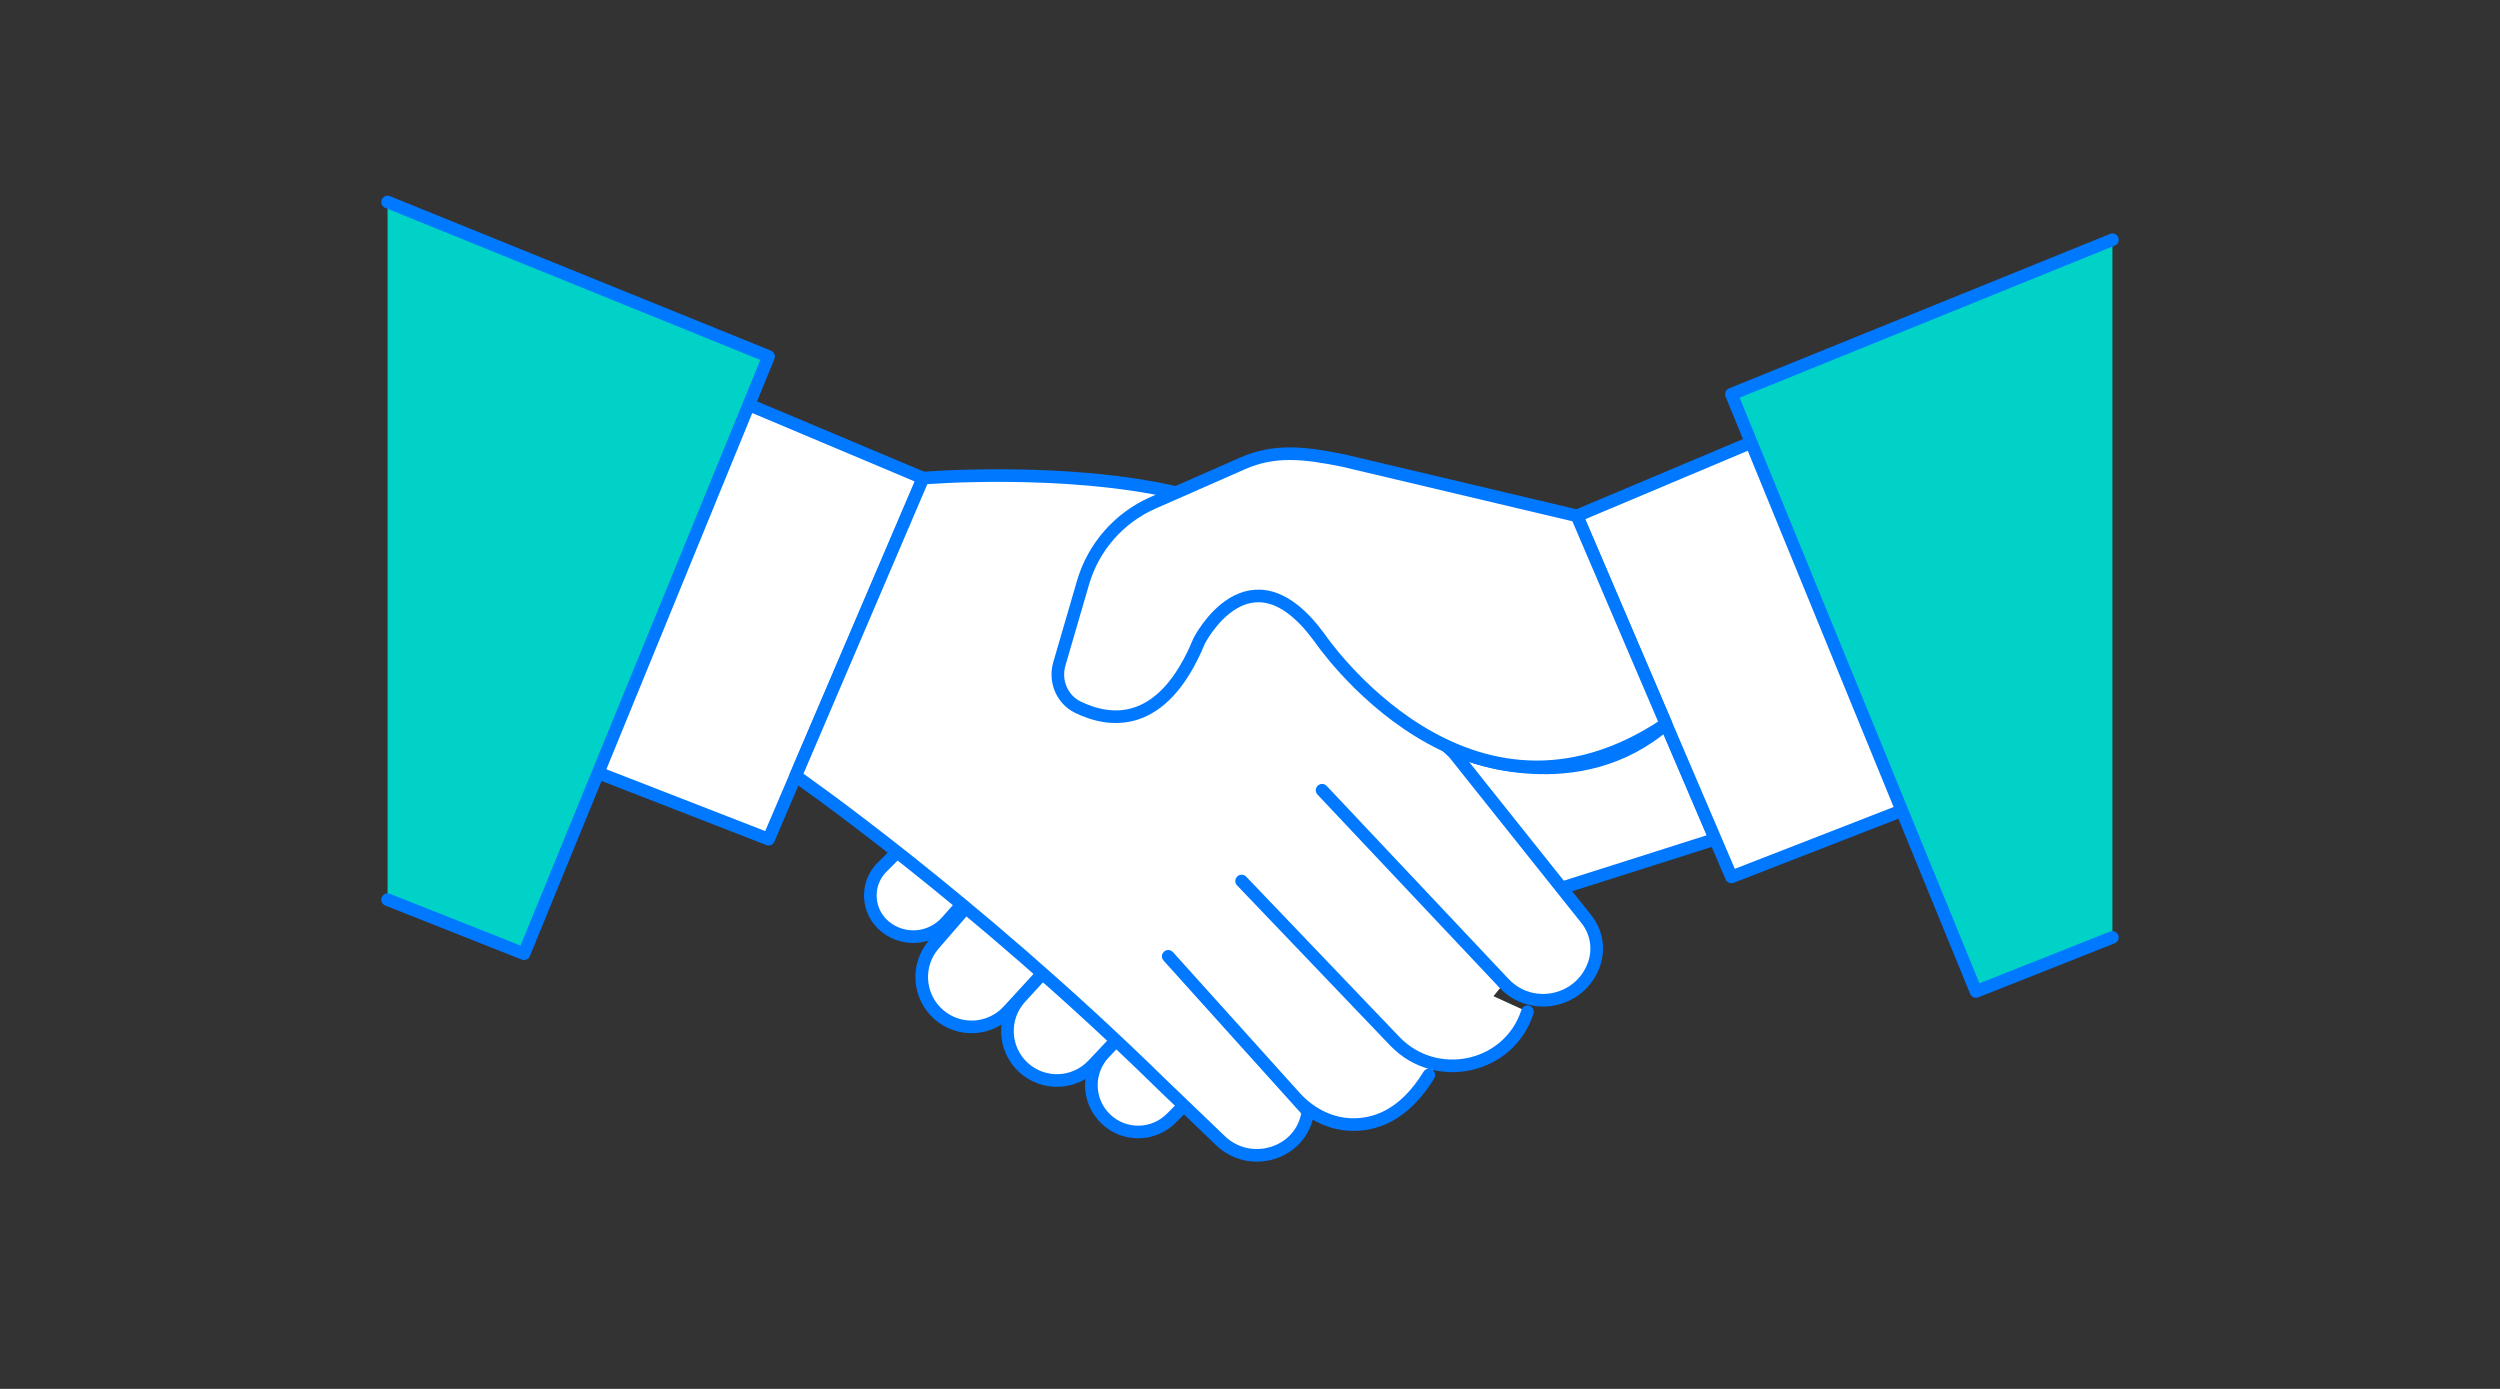
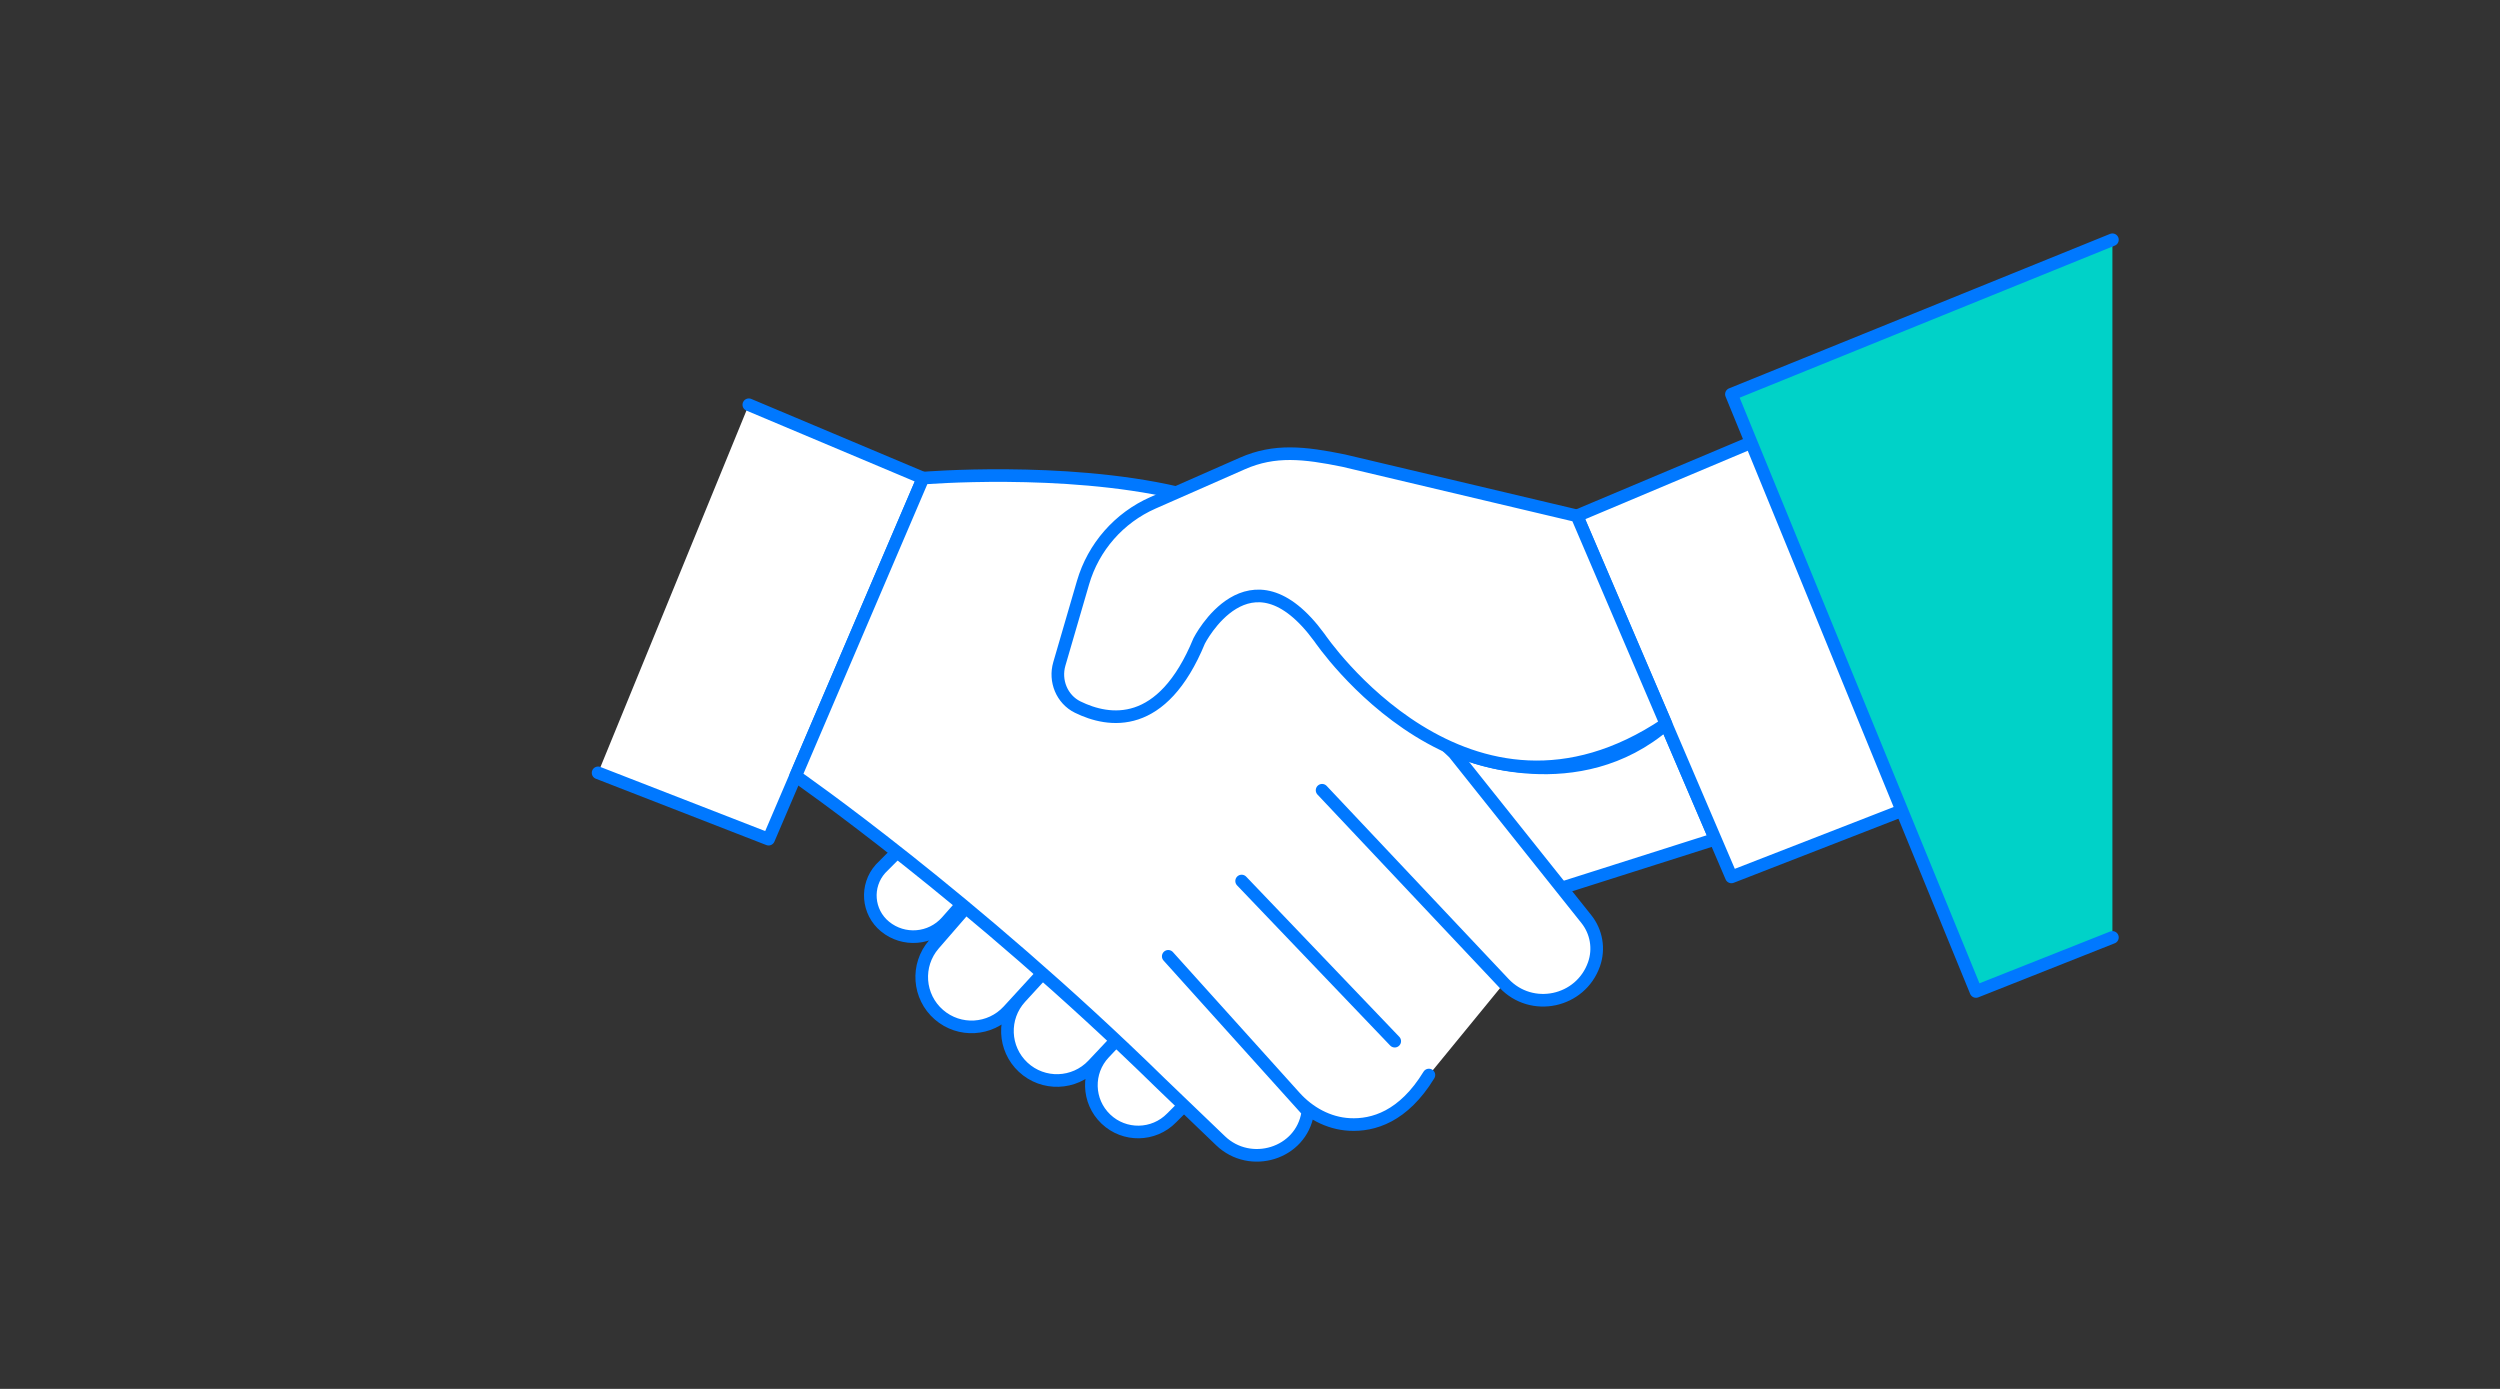
<svg xmlns="http://www.w3.org/2000/svg" id="b" data-name="Design" viewBox="0 0 198 110">
  <rect x="0" y="0" width="198" height="110" fill="#333333" stroke="none" />
  <path d="m88.139,82.671l-.693.735c-1.398,1.483-1.336,3.815.137,5.222h0c1.468,1.402,3.791,1.362,5.21-.09l18.961-18.983,3.404,3.485,20.691-6.577-3.903-9.124c-6.992,6.053-15.894,2.367-15.894,2.367l-19.803-17.556-26.509,26.654c-1.207,1.349-1.045,3.433.356,4.579h0c1.468,1.203,3.624,1.031,4.882-.391l1.207-1.363.306.254-2.524,2.909c-1.431,1.649-1.252,4.147.399,5.575h0c1.616,1.399,4.051,1.258,5.496-.317l2.71-2.955-1.753,1.912c-1.455,1.587-1.358,4.05.218,5.519h0c1.579,1.469,4.047,1.388,5.525-.18l1.832-1.944" style="fill: #fff; stroke: #0078ff; stroke-linecap: round; stroke-linejoin: round;" />
  <polyline points="59.307 32.056 73.106 37.866 60.873 66.462 47.369 61.209" style="fill: #fff; stroke: #0078ff; stroke-linecap: round; stroke-linejoin: round;" />
  <polyline points="138.693 35.044 124.894 40.855 137.128 69.452 150.631 64.198" style="fill: #fff; stroke: #0078ff; stroke-linecap: round; stroke-linejoin: round;" />
-   <polyline points="30.697 71.254 41.503 75.535 60.873 28.233 30.697 16" style="fill: #00d2c8; stroke: #0078ff; stroke-linecap: round; stroke-linejoin: round;" />
  <polyline points="167.303 74.243 156.498 78.524 137.128 31.222 167.303 18.989" style="fill: #00d2c8; stroke: #0078ff; stroke-linecap: round; stroke-linejoin: round;" />
  <path d="m119.117,77.877l-14.408-15.289,14.408,15.289c2.191,2.327,6.069,1.505,7.129-1.51h0c.427-1.215.199-2.564-.604-3.571l-10.495-13.161-21.994-20.621c-9.007-2.064-20.048-1.147-20.048-1.147l-10.09,23.587s13.862,9.597,28.95,24.379l4.7,4.512c2.355,2.261,6.388,1.037,6.902-2.188.007-.043.013-.087.019-.131l-11.061-12.285,10.028,11.137c1.116,1.24,2.649,2.089,4.314,2.179,1.892.104,4.288-.617,6.302-3.915" style="fill: #fff; stroke: #0078ff; stroke-linecap: round; stroke-linejoin: round;" />
-   <path d="m98.337,69.777l12.126,12.684c3.268,3.418,9.064,2.172,10.512-2.331" style="fill: #fff; stroke: #0078ff; stroke-linecap: round; stroke-linejoin: round;" />
+   <path d="m98.337,69.777l12.126,12.684" style="fill: #fff; stroke: #0078ff; stroke-linecap: round; stroke-linejoin: round;" />
  <path d="m131.946,57.339c-15.717,10.551-27.44-6.83-27.44-6.83-5.556-7.595-9.532.254-9.532.254-2.922,7.102-7.136,6.457-9.621,5.238-1.253-.616-1.844-2.08-1.453-3.42l1.876-6.437c.822-2.823,2.852-5.137,5.543-6.322l7.089-3.12c2.537-1.116,4.874-.861,8.003-.222l18.483,4.376,7.052,16.483Z" style="fill: #fff; stroke: #0078ff; stroke-linecap: round; stroke-linejoin: round;" />
</svg>